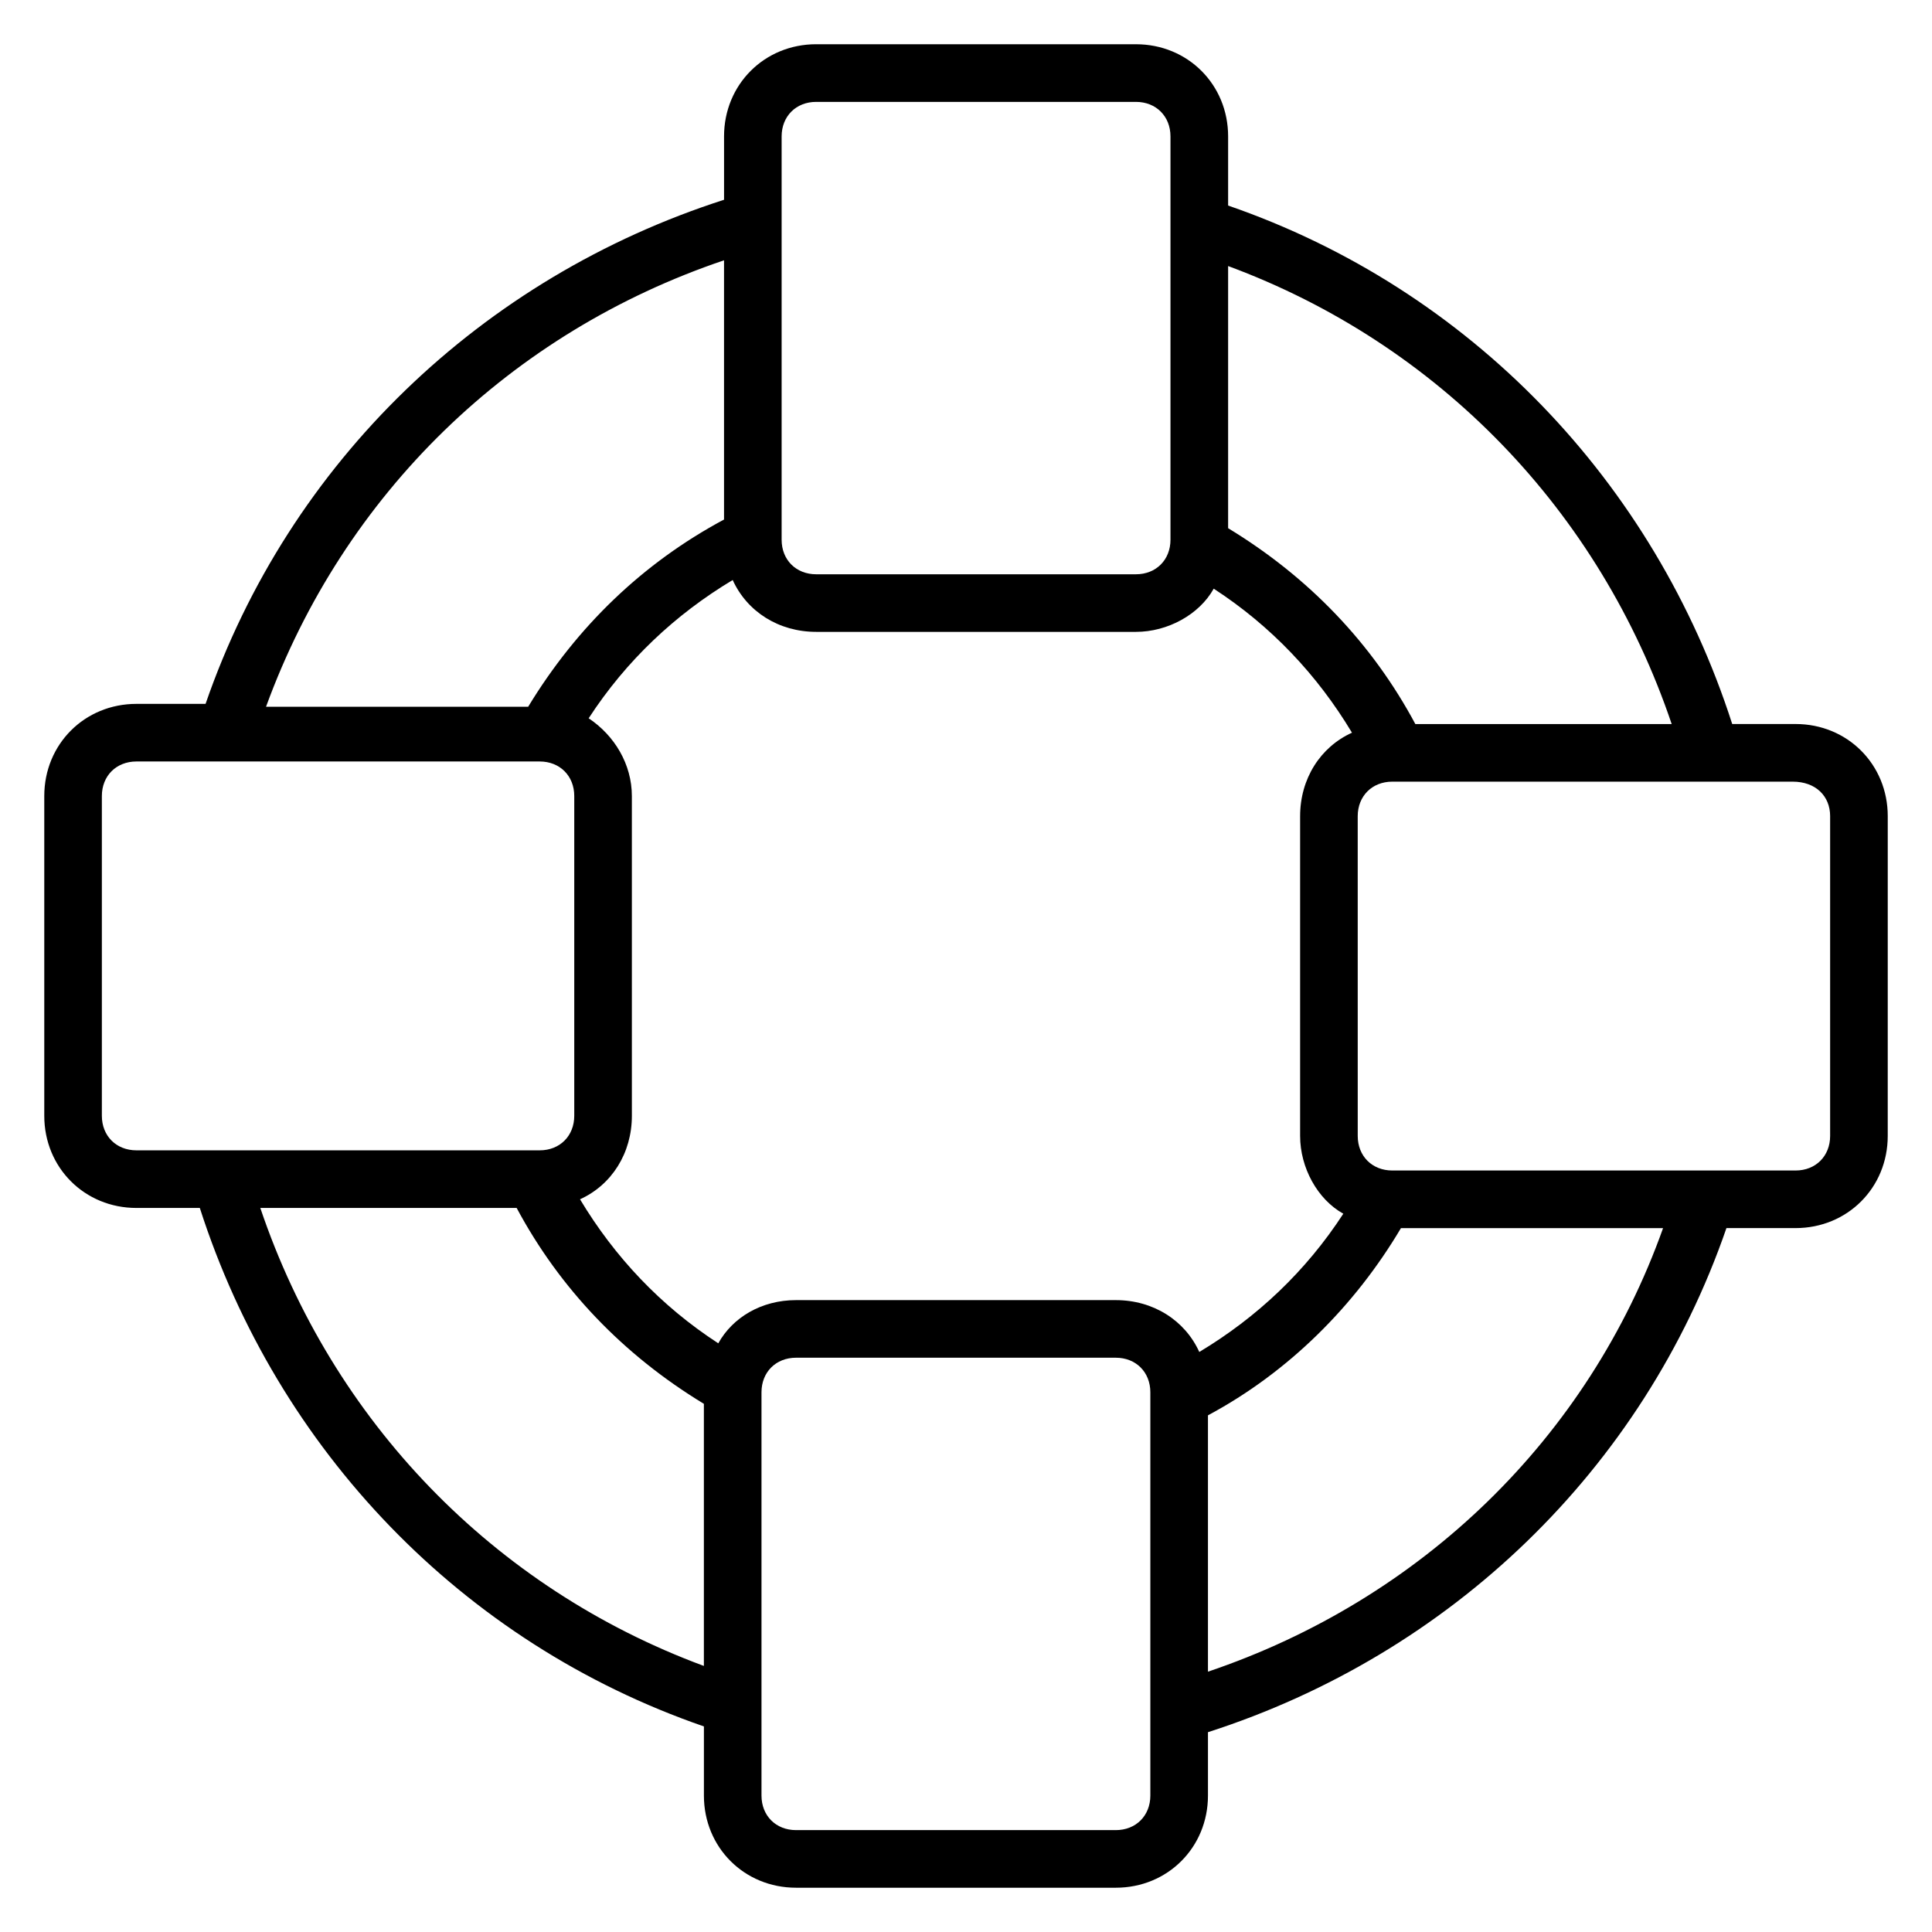
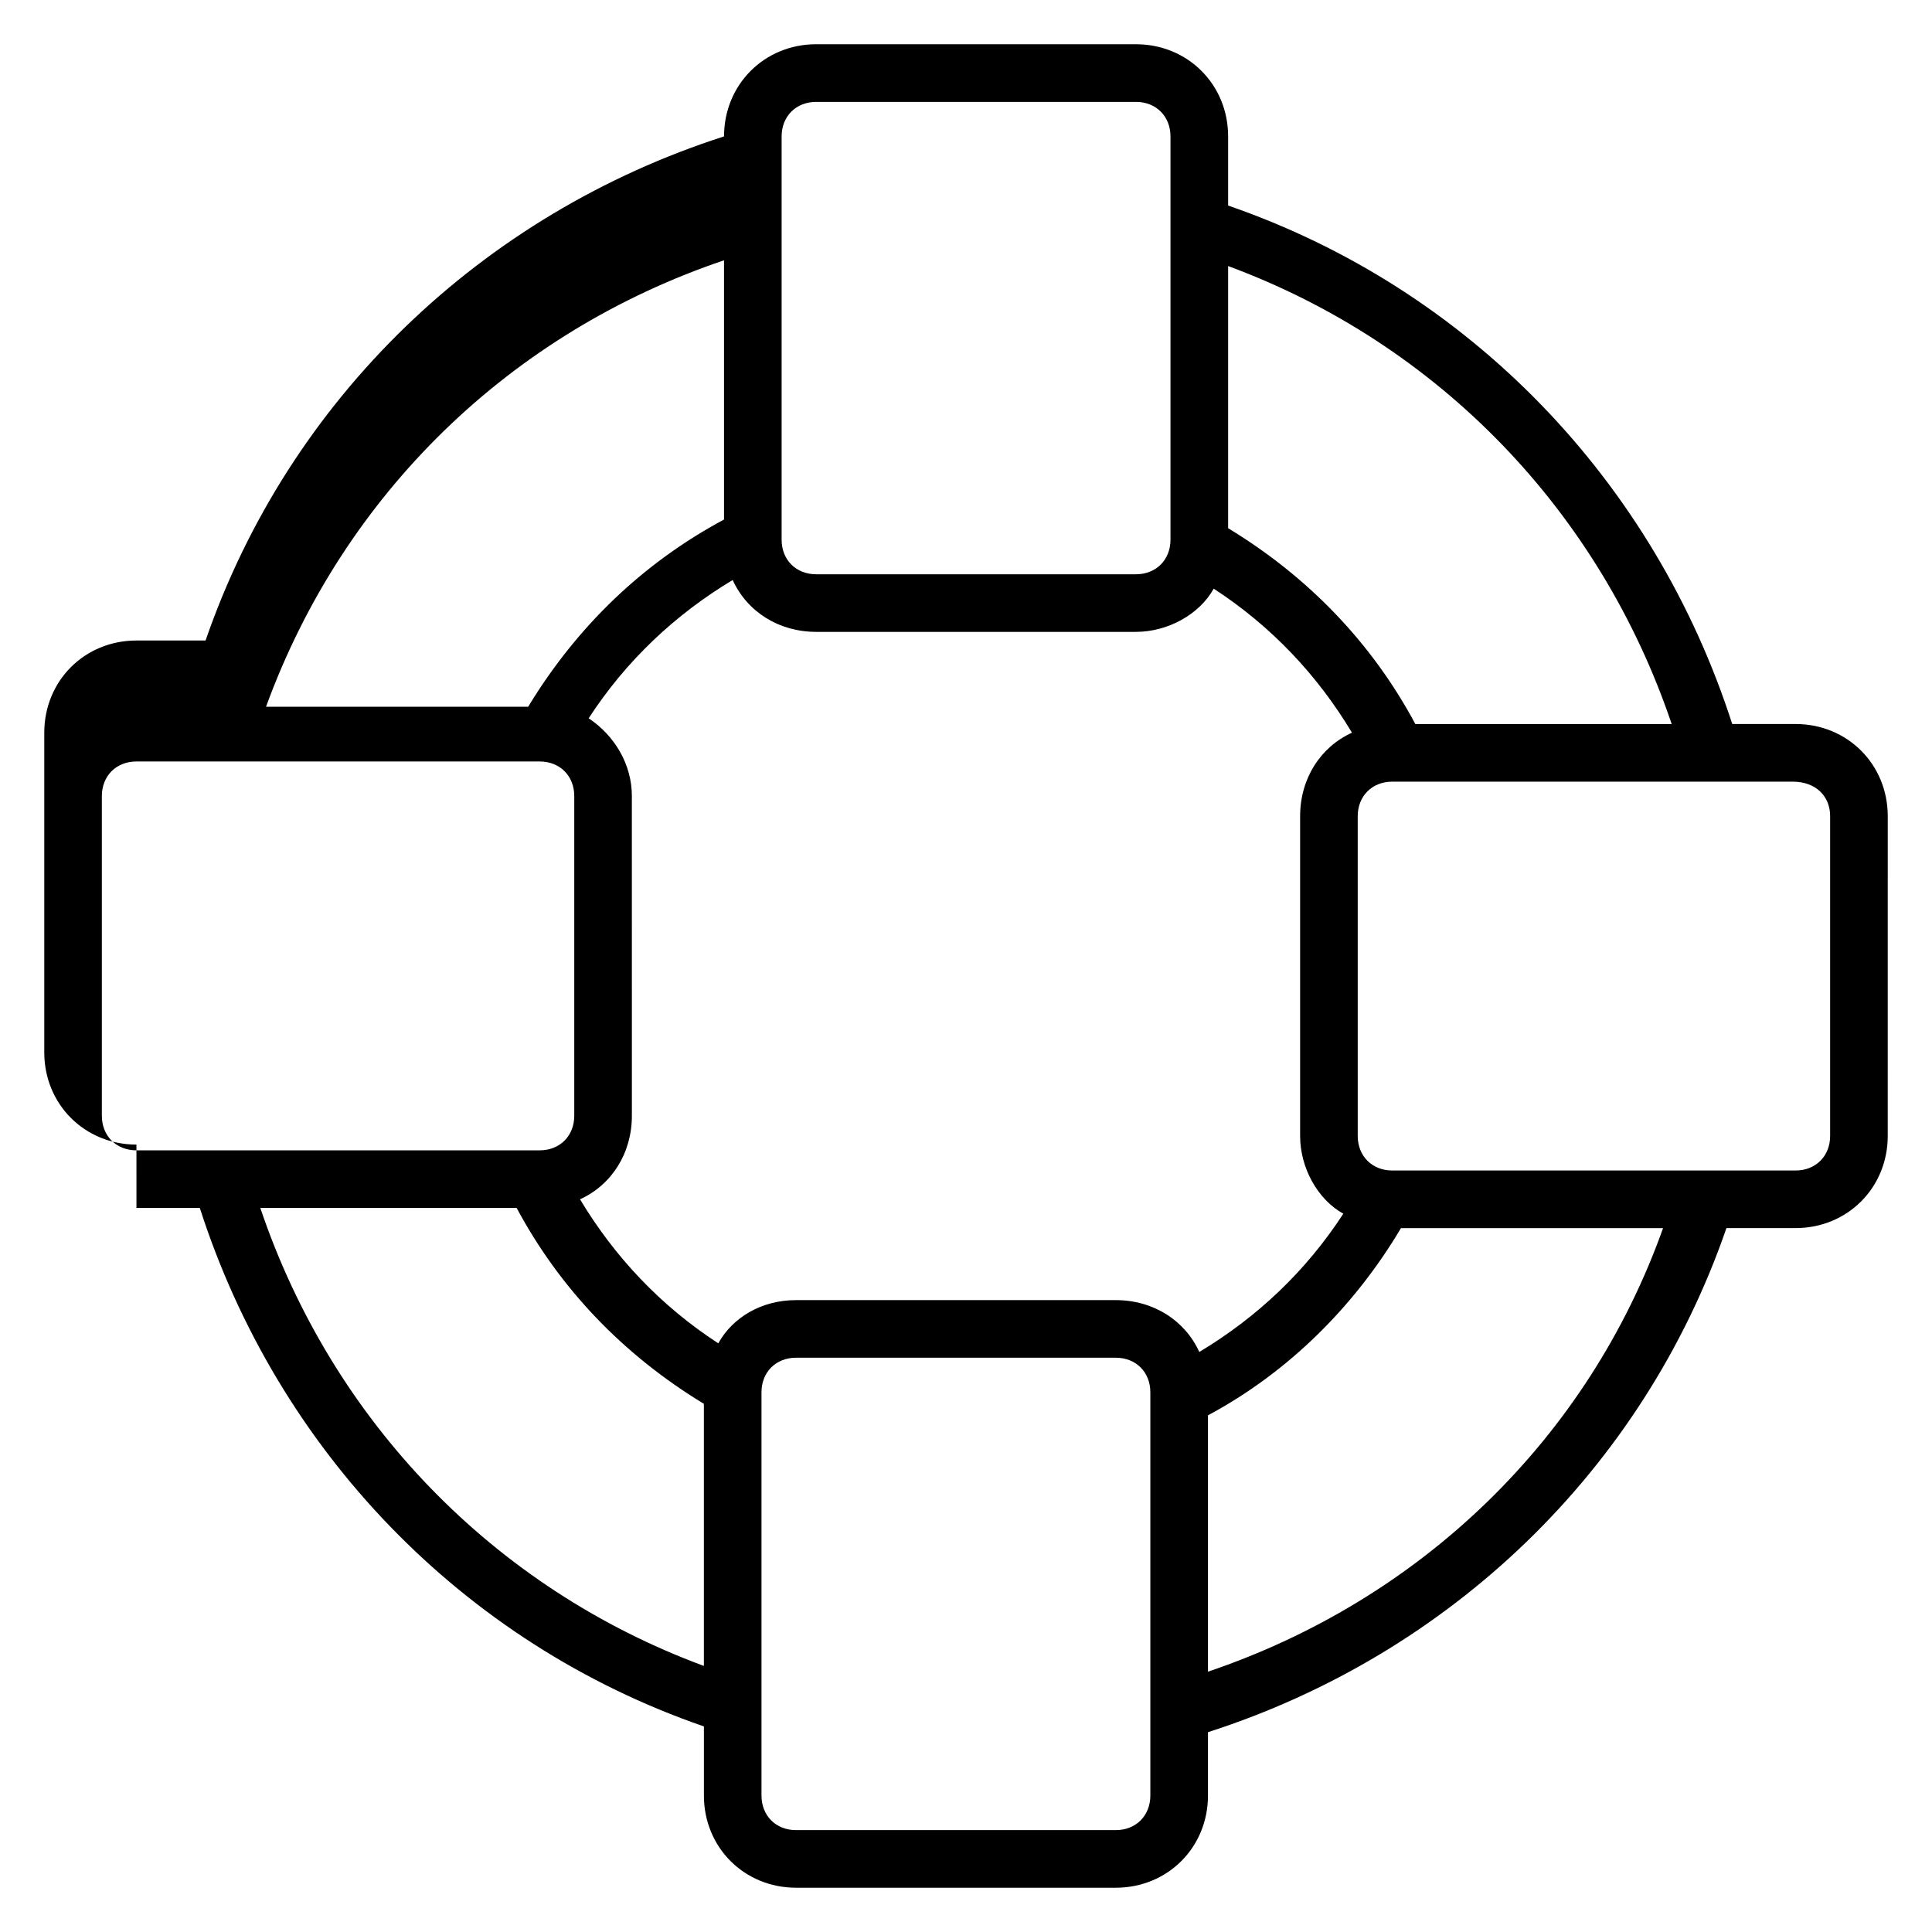
<svg xmlns="http://www.w3.org/2000/svg" fill="#000000" width="800px" height="800px" version="1.1" viewBox="144 144 512 512">
-   <path d="m180.16 464.12h16.793c20.609 64.121 69.465 115.27 133.59 137.4v18.32c0 13.742 10.688 24.426 24.426 24.426h84.73c13.742 0 24.426-10.688 24.426-24.426v-16.793c64.121-20.609 115.27-69.465 137.4-133.59h18.32c13.742 0 24.426-10.688 24.426-24.426l0.004-84.734c0-13.742-10.688-24.426-24.426-24.426h-16.793c-20.609-64.121-69.465-115.27-133.59-137.4v-18.32c0-13.742-10.688-24.426-24.426-24.426l-84.734-0.004c-13.742 0-24.426 10.688-24.426 24.426v16.793c-64.121 20.609-115.27 69.465-137.4 133.59l-18.32 0.004c-13.742 0-24.426 10.688-24.426 24.426v84.73c-0.004 13.742 10.684 24.43 24.426 24.43zm32.82 0h67.938c11.449 21.375 28.242 38.93 49.617 51.906v69.465c-55.723-20.609-98.469-64.883-117.55-121.37zm87.023-129.77c9.922-15.266 22.902-27.48 38.168-36.641 3.816 8.398 12.215 13.742 22.137 13.742h84.73c8.398 0 16.793-4.582 20.609-11.449 15.266 9.922 27.48 22.902 36.641 38.168-8.398 3.816-13.742 12.215-13.742 22.137v84.73c0 8.398 4.582 16.793 11.449 20.609-9.922 15.266-22.902 27.48-38.168 36.641-3.816-8.398-12.215-13.742-22.137-13.742h-84.727c-9.16 0-16.793 4.582-20.609 11.449-15.266-9.922-27.48-22.902-36.641-38.168 8.398-3.816 13.742-12.215 13.742-22.137l-0.004-84.73c0-8.398-4.578-16.031-11.449-20.609zm139.69 294.65h-84.73c-5.344 0-9.16-3.816-9.16-9.16v-106.87c0-5.344 3.816-9.16 9.16-9.16h84.73c5.344 0 9.16 3.816 9.16 9.16v106.87c0 5.344-3.816 9.16-9.16 9.16zm24.43-41.984v-67.938c21.375-11.449 38.93-29.008 51.145-49.617h69.465c-19.848 55.723-64.121 98.469-120.61 117.55zm164.88-226.71v84.73c0 5.344-3.816 9.16-9.16 9.16h-106.87c-5.344 0-9.16-3.816-9.16-9.16l-0.004-84.73c0-5.344 3.816-9.16 9.16-9.16h106.11c6.109 0 9.926 3.816 9.926 9.16zm-41.984-24.426h-67.938c-11.449-21.375-28.242-38.93-49.617-51.906v-69.469c55.723 20.613 98.469 64.887 117.55 121.38zm-235.88-155.72c0-5.344 3.816-9.16 9.16-9.16h84.73c5.344 0 9.16 3.816 9.16 9.16v106.87c0 5.344-3.816 9.16-9.16 9.16h-84.73c-5.344 0-9.16-3.816-9.16-9.16zm-15.266 32.82v68.703c-21.375 11.449-38.93 28.242-51.906 49.617h-69.469c20.613-56.488 64.887-99.234 121.38-118.32zm-164.88 141.98c0-5.344 3.816-9.16 9.16-9.16h106.87c5.344 0 9.16 3.816 9.16 9.16v84.73c0 5.344-3.816 9.16-9.16 9.16h-106.87c-5.344 0-9.16-3.816-9.16-9.16z" />
+   <path d="m180.16 464.12h16.793c20.609 64.121 69.465 115.27 133.59 137.4v18.32c0 13.742 10.688 24.426 24.426 24.426h84.73c13.742 0 24.426-10.688 24.426-24.426v-16.793c64.121-20.609 115.27-69.465 137.4-133.59h18.32c13.742 0 24.426-10.688 24.426-24.426l0.004-84.734c0-13.742-10.688-24.426-24.426-24.426h-16.793c-20.609-64.121-69.465-115.27-133.59-137.4v-18.32c0-13.742-10.688-24.426-24.426-24.426l-84.734-0.004c-13.742 0-24.426 10.688-24.426 24.426c-64.121 20.609-115.27 69.465-137.4 133.59l-18.32 0.004c-13.742 0-24.426 10.688-24.426 24.426v84.73c-0.004 13.742 10.684 24.43 24.426 24.43zm32.82 0h67.938c11.449 21.375 28.242 38.93 49.617 51.906v69.465c-55.723-20.609-98.469-64.883-117.55-121.37zm87.023-129.77c9.922-15.266 22.902-27.48 38.168-36.641 3.816 8.398 12.215 13.742 22.137 13.742h84.73c8.398 0 16.793-4.582 20.609-11.449 15.266 9.922 27.48 22.902 36.641 38.168-8.398 3.816-13.742 12.215-13.742 22.137v84.73c0 8.398 4.582 16.793 11.449 20.609-9.922 15.266-22.902 27.48-38.168 36.641-3.816-8.398-12.215-13.742-22.137-13.742h-84.727c-9.16 0-16.793 4.582-20.609 11.449-15.266-9.922-27.48-22.902-36.641-38.168 8.398-3.816 13.742-12.215 13.742-22.137l-0.004-84.73c0-8.398-4.578-16.031-11.449-20.609zm139.69 294.65h-84.73c-5.344 0-9.16-3.816-9.16-9.16v-106.87c0-5.344 3.816-9.16 9.16-9.16h84.73c5.344 0 9.16 3.816 9.16 9.16v106.87c0 5.344-3.816 9.16-9.16 9.16zm24.43-41.984v-67.938c21.375-11.449 38.93-29.008 51.145-49.617h69.465c-19.848 55.723-64.121 98.469-120.61 117.55zm164.88-226.71v84.73c0 5.344-3.816 9.16-9.16 9.16h-106.87c-5.344 0-9.16-3.816-9.16-9.16l-0.004-84.73c0-5.344 3.816-9.16 9.16-9.16h106.11c6.109 0 9.926 3.816 9.926 9.16zm-41.984-24.426h-67.938c-11.449-21.375-28.242-38.93-49.617-51.906v-69.469c55.723 20.613 98.469 64.887 117.55 121.38zm-235.88-155.72c0-5.344 3.816-9.16 9.16-9.16h84.73c5.344 0 9.16 3.816 9.16 9.16v106.87c0 5.344-3.816 9.16-9.16 9.16h-84.73c-5.344 0-9.16-3.816-9.16-9.16zm-15.266 32.82v68.703c-21.375 11.449-38.93 28.242-51.906 49.617h-69.469c20.613-56.488 64.887-99.234 121.38-118.32zm-164.88 141.98c0-5.344 3.816-9.16 9.16-9.16h106.87c5.344 0 9.16 3.816 9.16 9.16v84.73c0 5.344-3.816 9.16-9.16 9.16h-106.87c-5.344 0-9.16-3.816-9.16-9.16z" />
</svg>